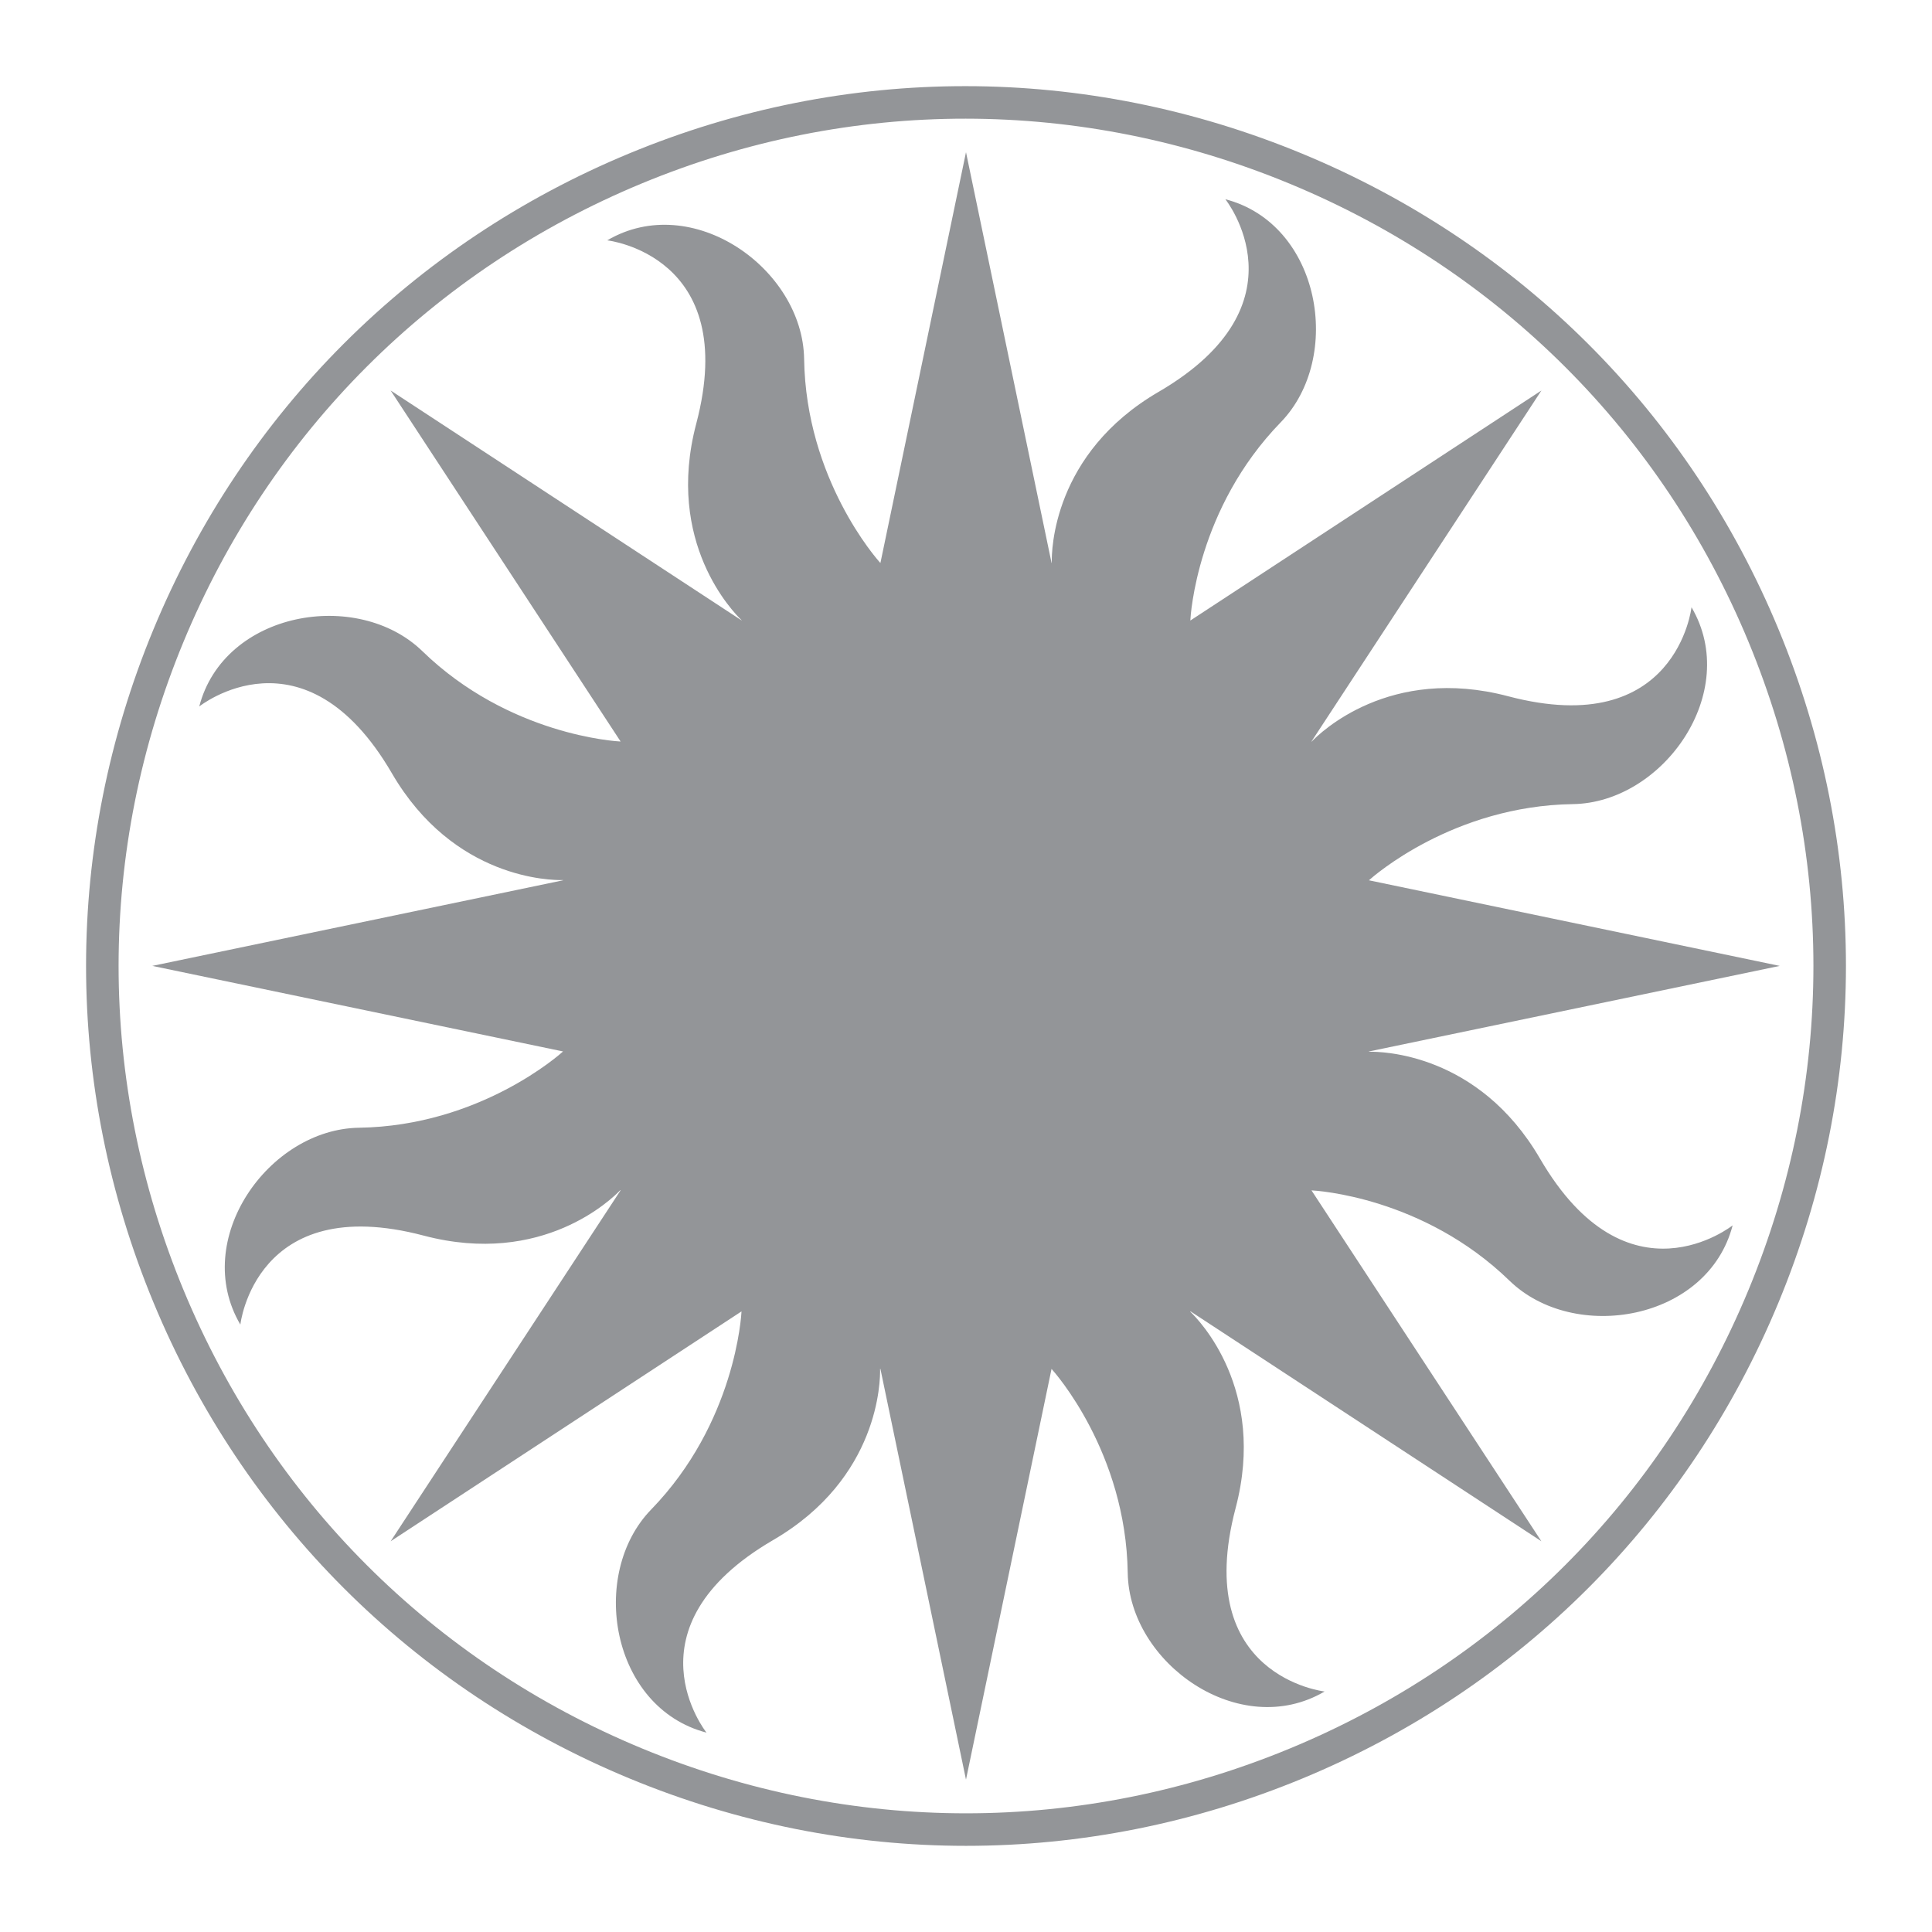
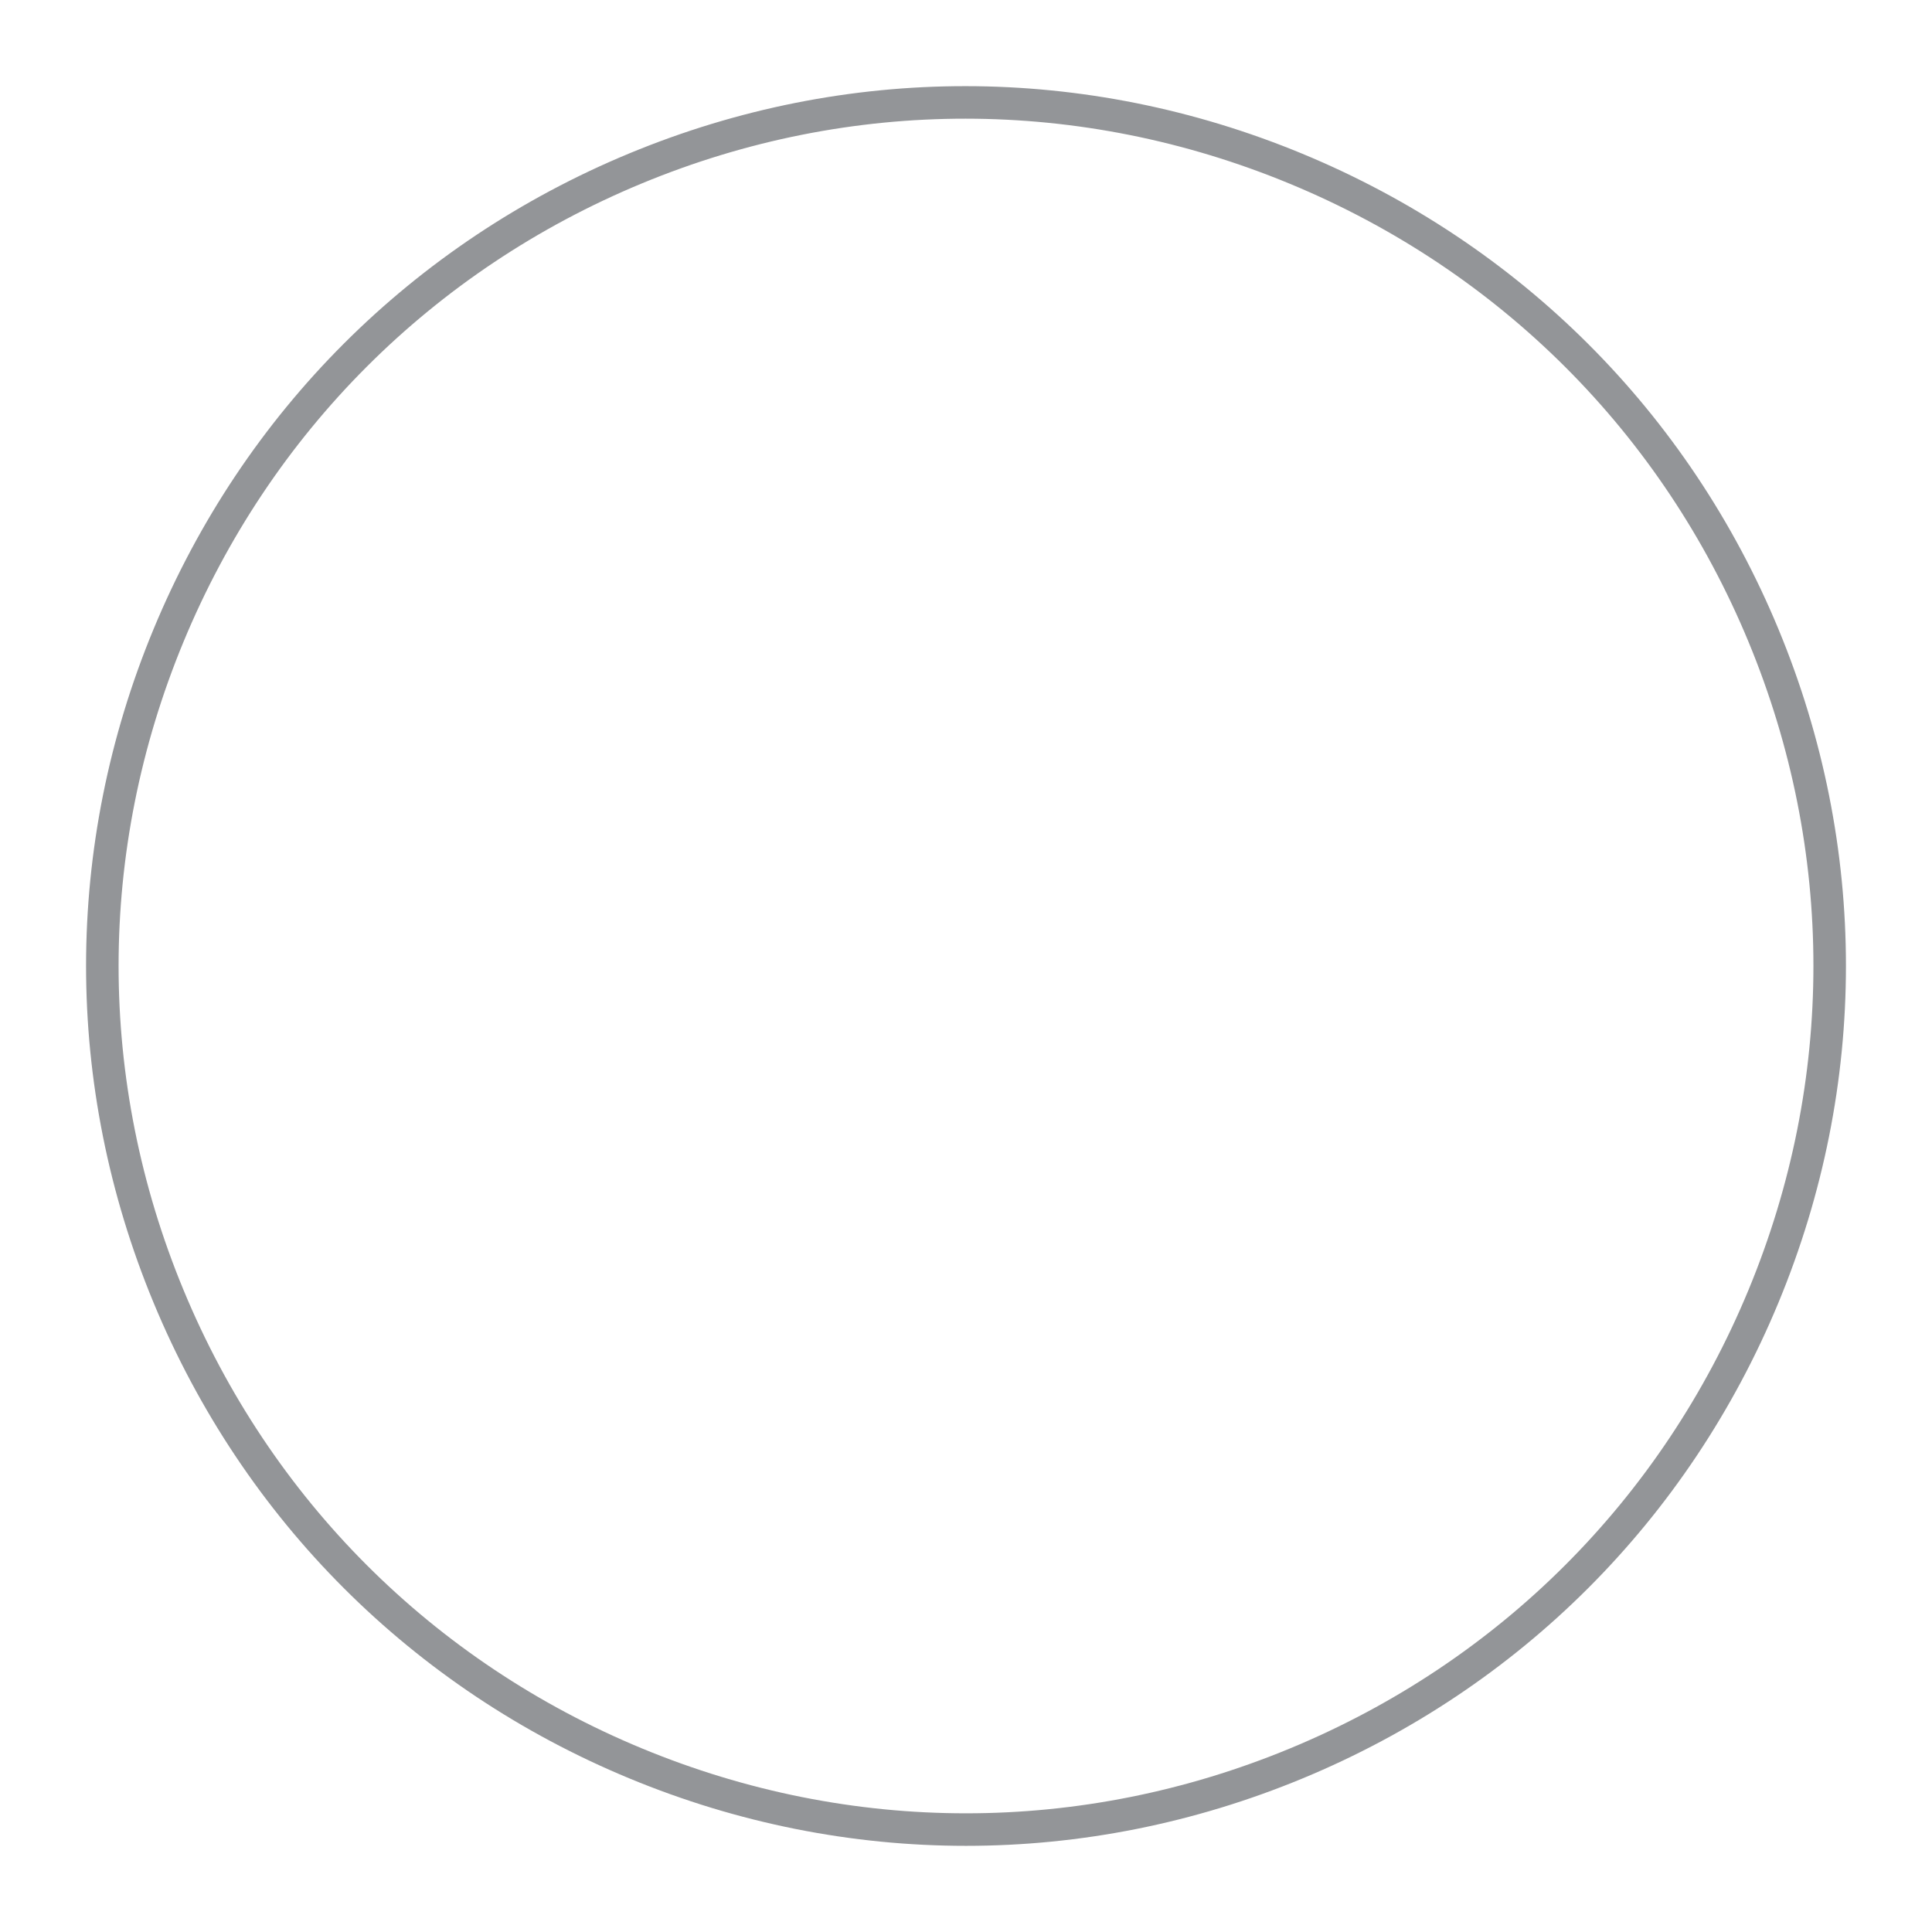
<svg xmlns="http://www.w3.org/2000/svg" version="1.0" id="Layer_1" x="0px" y="0px" width="192.756px" height="192.756px" viewBox="0 0 192.756 192.756" enable-background="new 0 0 192.756 192.756" xml:space="preserve">
  <g>
-     <polygon fill-rule="evenodd" clip-rule="evenodd" fill="#FFFFFF" points="0,0 192.756,0 192.756,192.756 0,192.756 0,0  " />
    <path fill="none" stroke="#939598" stroke-width="3.245" stroke-miterlimit="2.613" d="M16.811,129.326   c-8.803-21.254-8.803-44.663,0-65.917c8.803-21.252,25.356-37.806,46.608-46.61c21.218-8.789,44.621-8.774,65.9,0.04   c21.278,8.814,37.838,25.353,46.626,46.568c8.804,21.253,8.804,44.663,0,65.917c-8.804,21.252-25.355,37.807-46.608,46.611   c-21.253,8.803-44.663,8.803-65.917,0C42.167,167.133,25.614,150.578,16.811,129.326" />
-     <path fill-rule="evenodd" clip-rule="evenodd" fill="#939598" d="M153.646,115.594c-6.152-10.566-15.861-10.688-17.063-10.66   c0.002-0.01,0.004-0.02,0.007-0.031l40.972-8.535L136.59,87.83l-0.004-0.011c0.428-0.385,8.395-7.414,20.336-7.592   c9.015-0.135,16.818-11.167,11.84-19.642c0,0-1.479,13.319-18.298,8.879c-11.829-3.123-18.781,3.668-19.604,4.531   c-0.004-0.006-0.009-0.013-0.012-0.018l22.939-35.015l-35.012,22.94c-0.006-0.003-0.01-0.006-0.015-0.009   c0.026-0.513,0.668-11.157,9.012-19.753c6.279-6.47,3.996-19.788-5.518-22.262c0,0,8.372,10.464-6.659,19.218   c-10.569,6.154-10.688,15.868-10.659,17.064c-0.008,0-0.016-0.002-0.023-0.004l-8.535-40.971l-8.536,40.971   c-0.006,0.002-0.013,0.002-0.018,0.003c-0.339-0.375-7.417-8.356-7.596-20.34c-0.135-9.014-11.167-16.818-19.644-11.84   c0,0,13.321,1.48,8.88,18.297c-3.129,11.858,3.701,18.815,4.537,19.611c-0.004,0.003-0.01,0.006-0.014,0.009L38.973,38.958   l18.693,28.531l4.246,6.481c-0.002,0.004-0.005,0.008-0.007,0.011c-0.346-0.017-11.096-0.599-19.764-9.013   c-6.47-6.279-19.789-3.995-22.262,5.518c0,0,10.464-8.372,19.217,6.659c6.172,10.6,15.924,10.687,17.075,10.66   c-0.001,0.008-0.003,0.017-0.004,0.024l-40.972,8.538l40.972,8.535c0,0.004,0,0.006,0.001,0.01   c-0.27,0.244-8.277,7.42-20.348,7.602c-9.014,0.133-16.818,11.166-11.839,19.643c0,0,1.479-13.32,18.297-8.879   c11.877,3.135,18.837-3.725,19.615-4.541c0.006,0.01,0.013,0.02,0.02,0.029l-22.936,35.006l35.005-22.934   c-0.018,0.359-0.605,11.1-9.012,19.764c-6.28,6.469-3.997,19.787,5.518,22.262c0,0-8.372-10.467,6.66-19.219   c10.595-6.168,10.686-15.916,10.659-17.074c0.011,0.004,0.021,0.006,0.034,0.008l8.536,40.973l8.535-40.973   c0.002,0,0.003,0,0.004,0c0.308,0.338,7.419,8.33,7.598,20.344c0.135,9.014,11.168,16.816,19.644,11.838   c0,0-13.319-1.48-8.88-18.297c3.128-11.852-3.692-18.805-4.534-19.609c0.011-0.008,0.021-0.016,0.032-0.021l35.007,22.936   l-12.108-18.48l-10.828-16.527c0.479,0.023,11.144,0.652,19.757,9.012c6.468,6.279,19.787,3.996,22.262-5.52   C172.865,122.252,162.398,130.625,153.646,115.594L153.646,115.594z" />
  </g>
</svg>